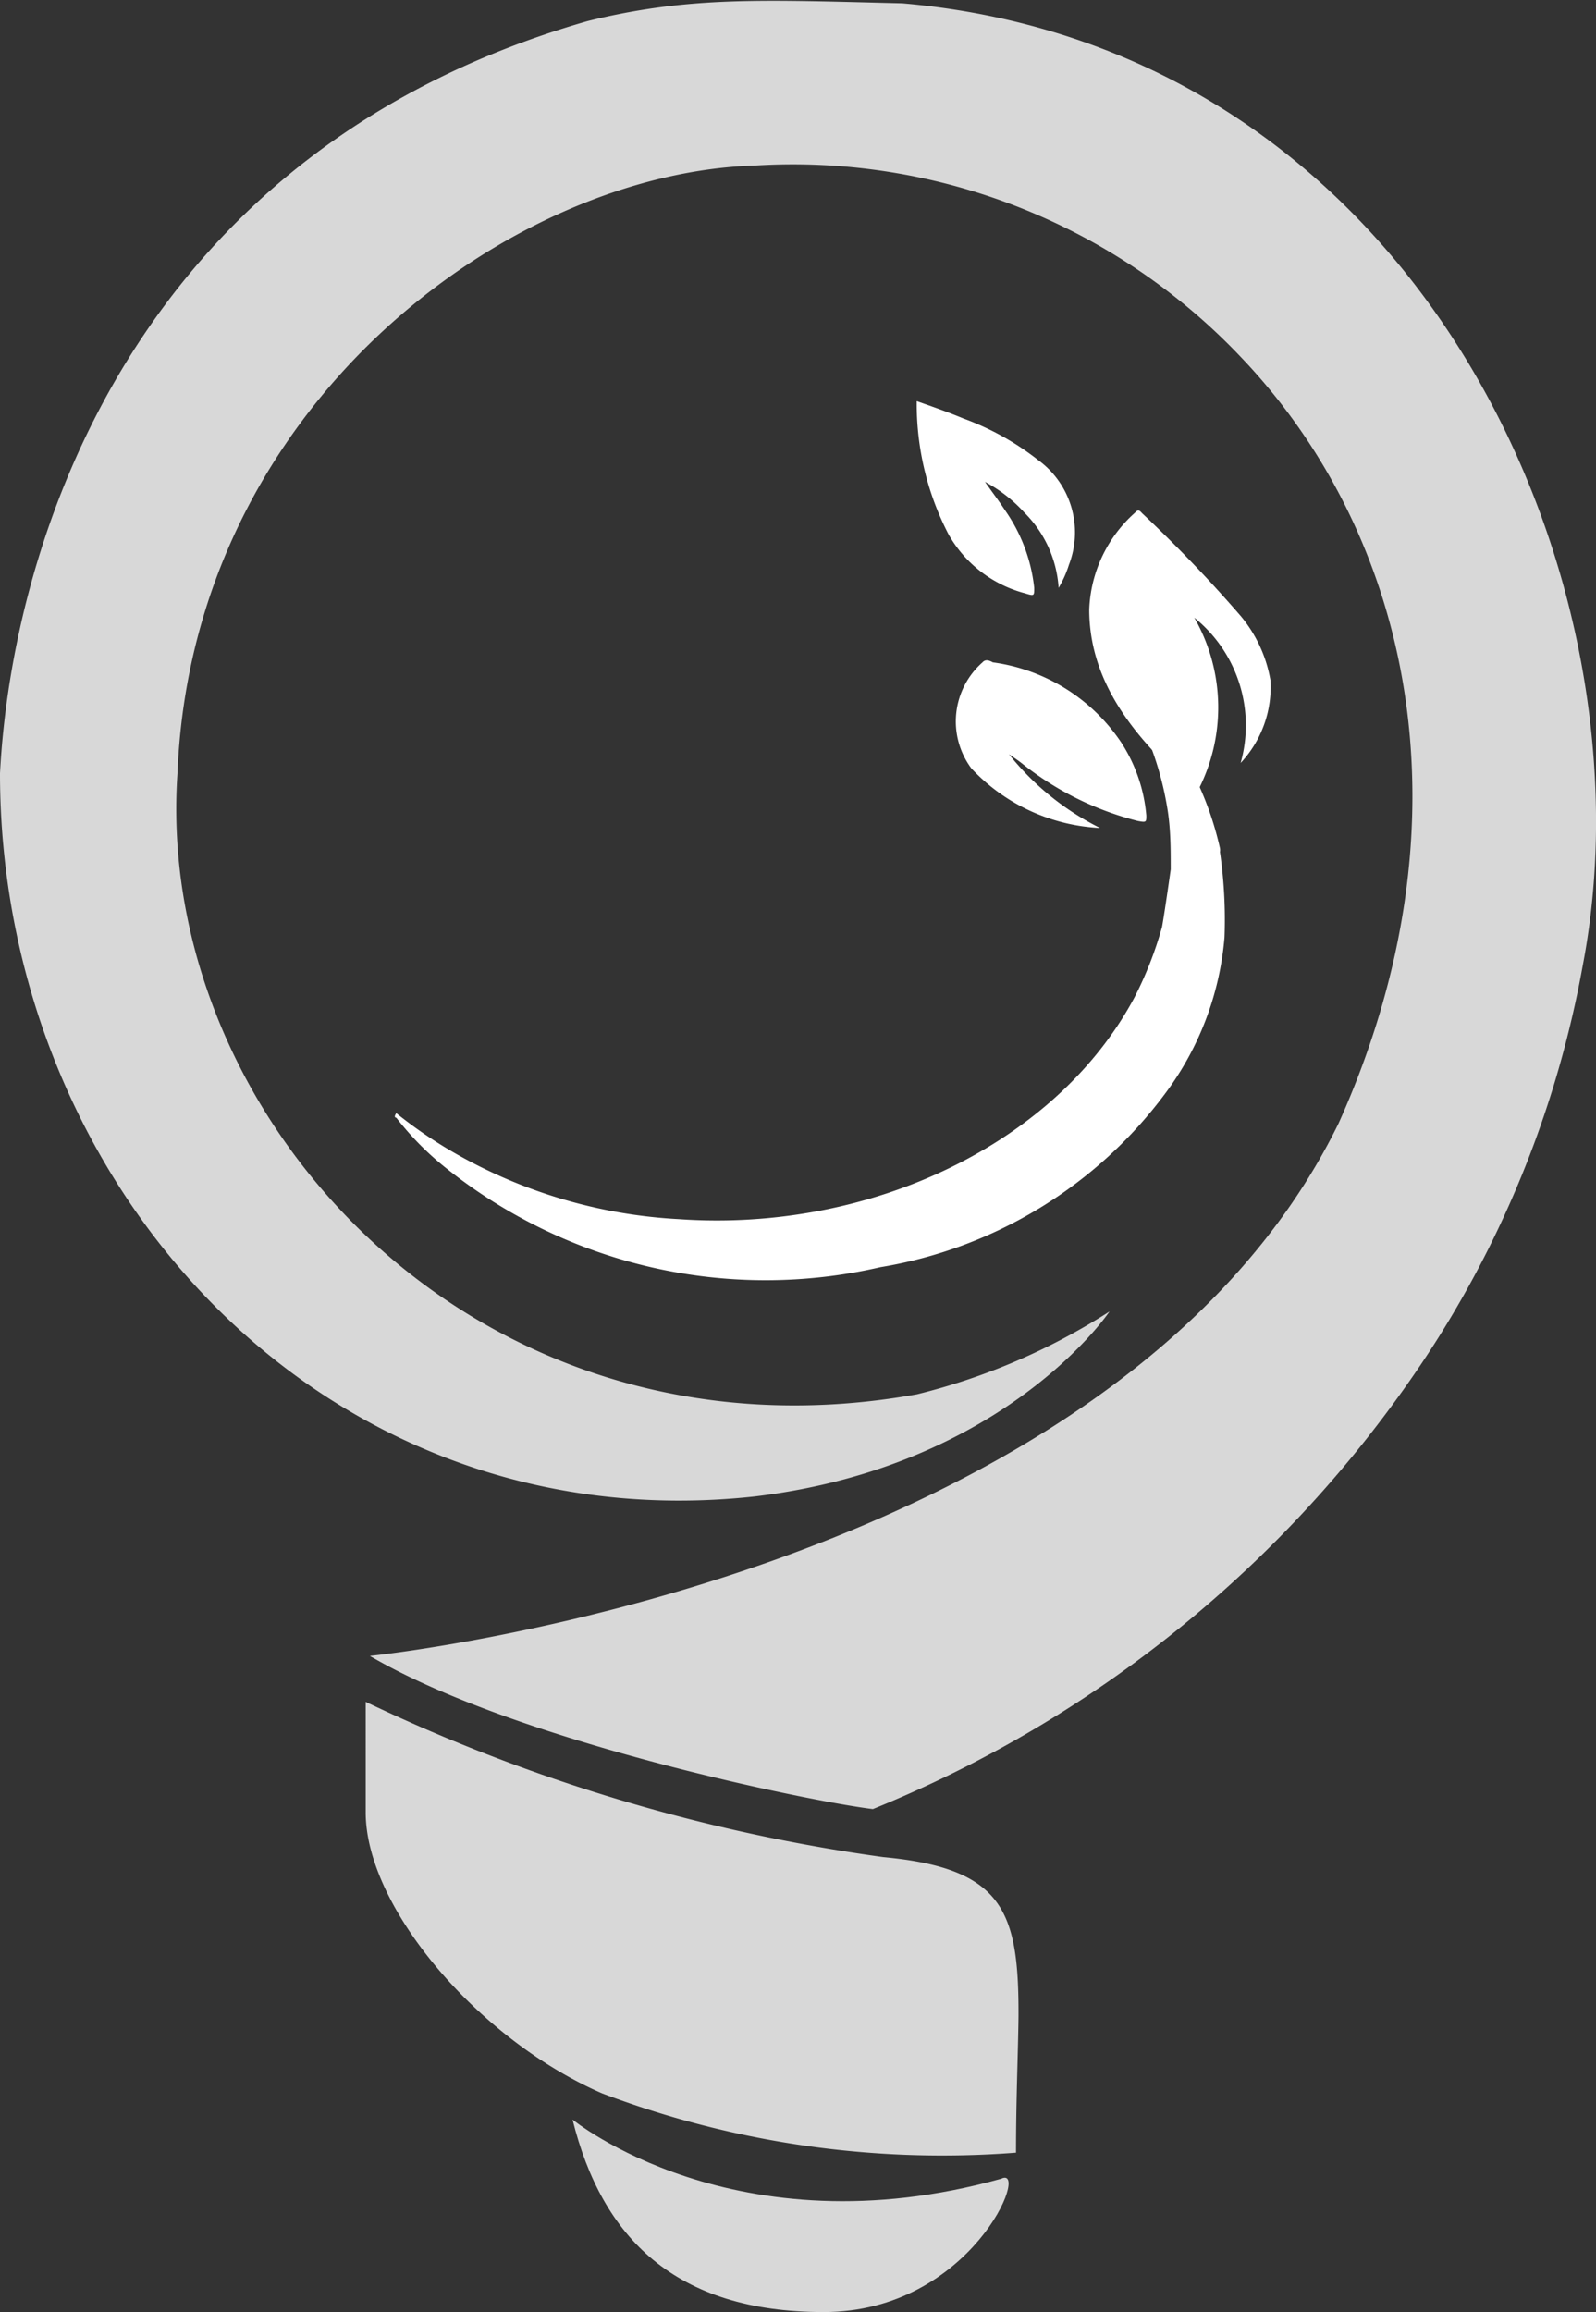
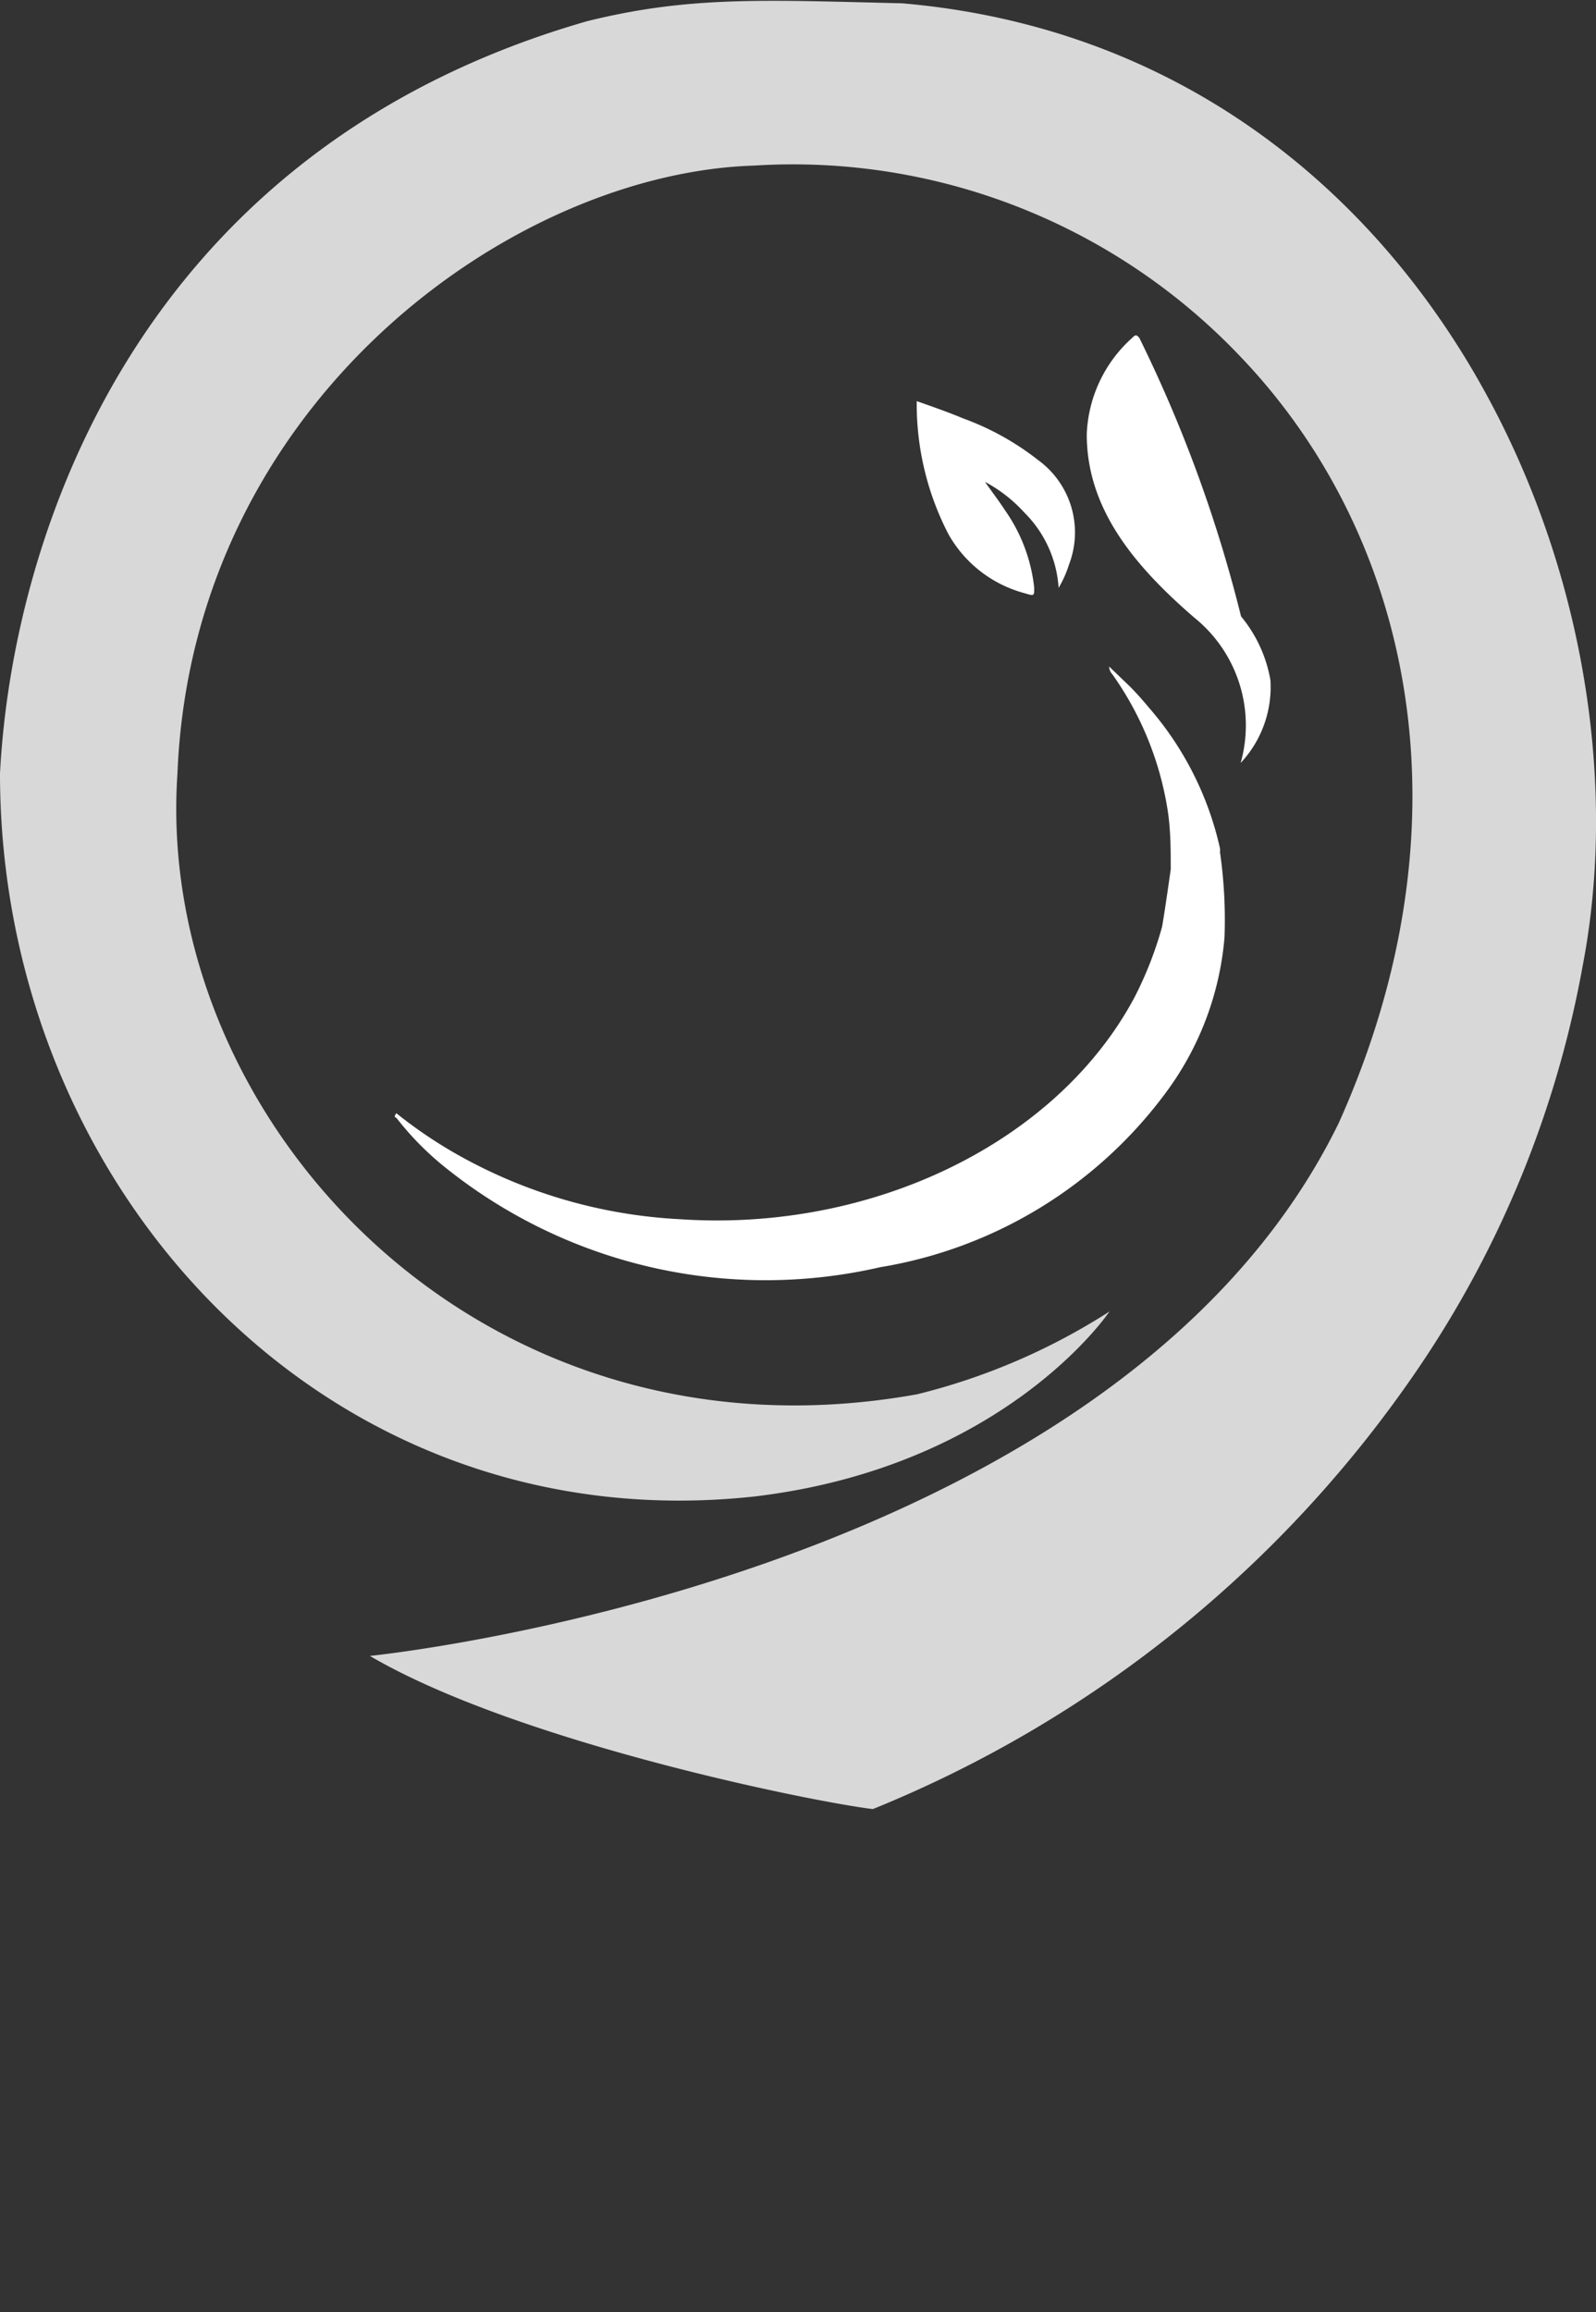
<svg xmlns="http://www.w3.org/2000/svg" viewBox="0 0 38.58 55.85">
  <rect x="0" y="0" width="38.58" height="55.85" fill="#333333" stroke="none" />
  <defs>
    <style>.cls-1{fill:#d8d8d8;}.cls-2{fill:#fff;}</style>
  </defs>
  <g id="Layer_2" data-name="Layer 2">
    <g id="rodapé">
-       <path class="cls-1" d="M13.84,51.2s3.93,3.22,10.36,1.43c.72-.36-.71,3.22-4.29,3.22S14.55,54.06,13.84,51.2Z" />
      <path class="cls-1" d="M8.94,40s18-1.79,23.42-12.87c3.29-7.32,1.75-14.2-2.37-18.51A14.92,14.92,0,0,0,18.23,4C12.36,4.18,4.65,9.74,4.29,18.68c-.57,8.33,7.25,16.91,17.88,15a15.43,15.43,0,0,0,4.65-2s-2.51,3.75-8.59,4.47C7.87,37.27,0,28.69,0,18.68.29,13.1,3.22,3.66,14.2.51,16.67-.1,18.46,0,21.81.08,34.32,1.16,40.05,14,38.26,23.32A25.28,25.28,0,0,1,34.32,33,29.23,29.23,0,0,1,21.1,43.7C19.67,43.53,12.51,42.09,8.94,40Z" />
-       <path class="cls-1" d="M24.56,52a23.26,23.26,0,0,1-10-1.43c-3-1.3-5.72-4.5-5.72-6.79V41.11a42.53,42.53,0,0,0,12.51,3.75c2.91.27,3.28,1.31,3.27,3.85C24.61,49.61,24.56,50.7,24.56,52Z" />
      <path class="cls-2" d="M28.3,21c0-.47,0-.93-.07-1.4a7.74,7.74,0,0,0-1.34-3.31.3.3,0,0,1-.08-.19l.5.48c.16.16.31.33.46.51a7.74,7.74,0,0,1,1.72,3.4.28.28,0,0,1,0,.09,11.45,11.45,0,0,1,.11,2.06,7.31,7.31,0,0,1-1.43,3.77,10.76,10.76,0,0,1-6.89,4.2A12.37,12.37,0,0,1,10.8,28.23,7.15,7.15,0,0,1,9.58,27s-.08,0,0-.11a11,11,0,0,0,1.32.91,12.2,12.2,0,0,0,5.52,1.65c4.65.32,9.12-1.84,11-5.35a8.92,8.92,0,0,0,.67-1.71C28.16,22,28.3,21,28.3,21Z" />
-       <path class="cls-2" d="M28.87,14.92a4.36,4.36,0,0,1,.06,4.23c-1.47-1.27-2.6-2.64-2.6-4.43a3.29,3.29,0,0,1,1.1-2.33c.05-.05.09-.1.17,0A33.34,33.34,0,0,1,30,14.89a3.29,3.29,0,0,1,.71,1.54,2.68,2.68,0,0,1-.72,2A3.34,3.34,0,0,0,28.87,14.92Z" />
-       <path class="cls-2" d="M24.39,18.22A6.56,6.56,0,0,0,26.59,20a4.56,4.56,0,0,1-3.11-1.44A1.9,1.9,0,0,1,23.75,16c.07-.08.16-.05.25,0a4.46,4.46,0,0,1,3.1,1.93,3.83,3.83,0,0,1,.61,1.77c0,.16,0,.17-.21.13a7.36,7.36,0,0,1-2.76-1.36C24.63,18.38,24.51,18.3,24.39,18.22Z" />
+       <path class="cls-2" d="M28.87,14.92c-1.47-1.27-2.6-2.64-2.6-4.43a3.29,3.29,0,0,1,1.1-2.33c.05-.05.09-.1.17,0A33.34,33.34,0,0,1,30,14.89a3.29,3.29,0,0,1,.71,1.54,2.68,2.68,0,0,1-.72,2A3.34,3.34,0,0,0,28.87,14.92Z" />
      <path class="cls-2" d="M23.81,11.64c.16.23.33.45.48.68A4,4,0,0,1,25,14.2c0,.2,0,.2-.23.13a3,3,0,0,1-1.84-1.42,6.83,6.83,0,0,1-.77-3.22c.4.14.77.27,1.13.42a6.56,6.56,0,0,1,1.8,1,2.16,2.16,0,0,1,.75,2.53,2.63,2.63,0,0,1-.25.56,2.82,2.82,0,0,0-.83-1.82A3.51,3.51,0,0,0,23.81,11.64Z" />
    </g>
  </g>
</svg>